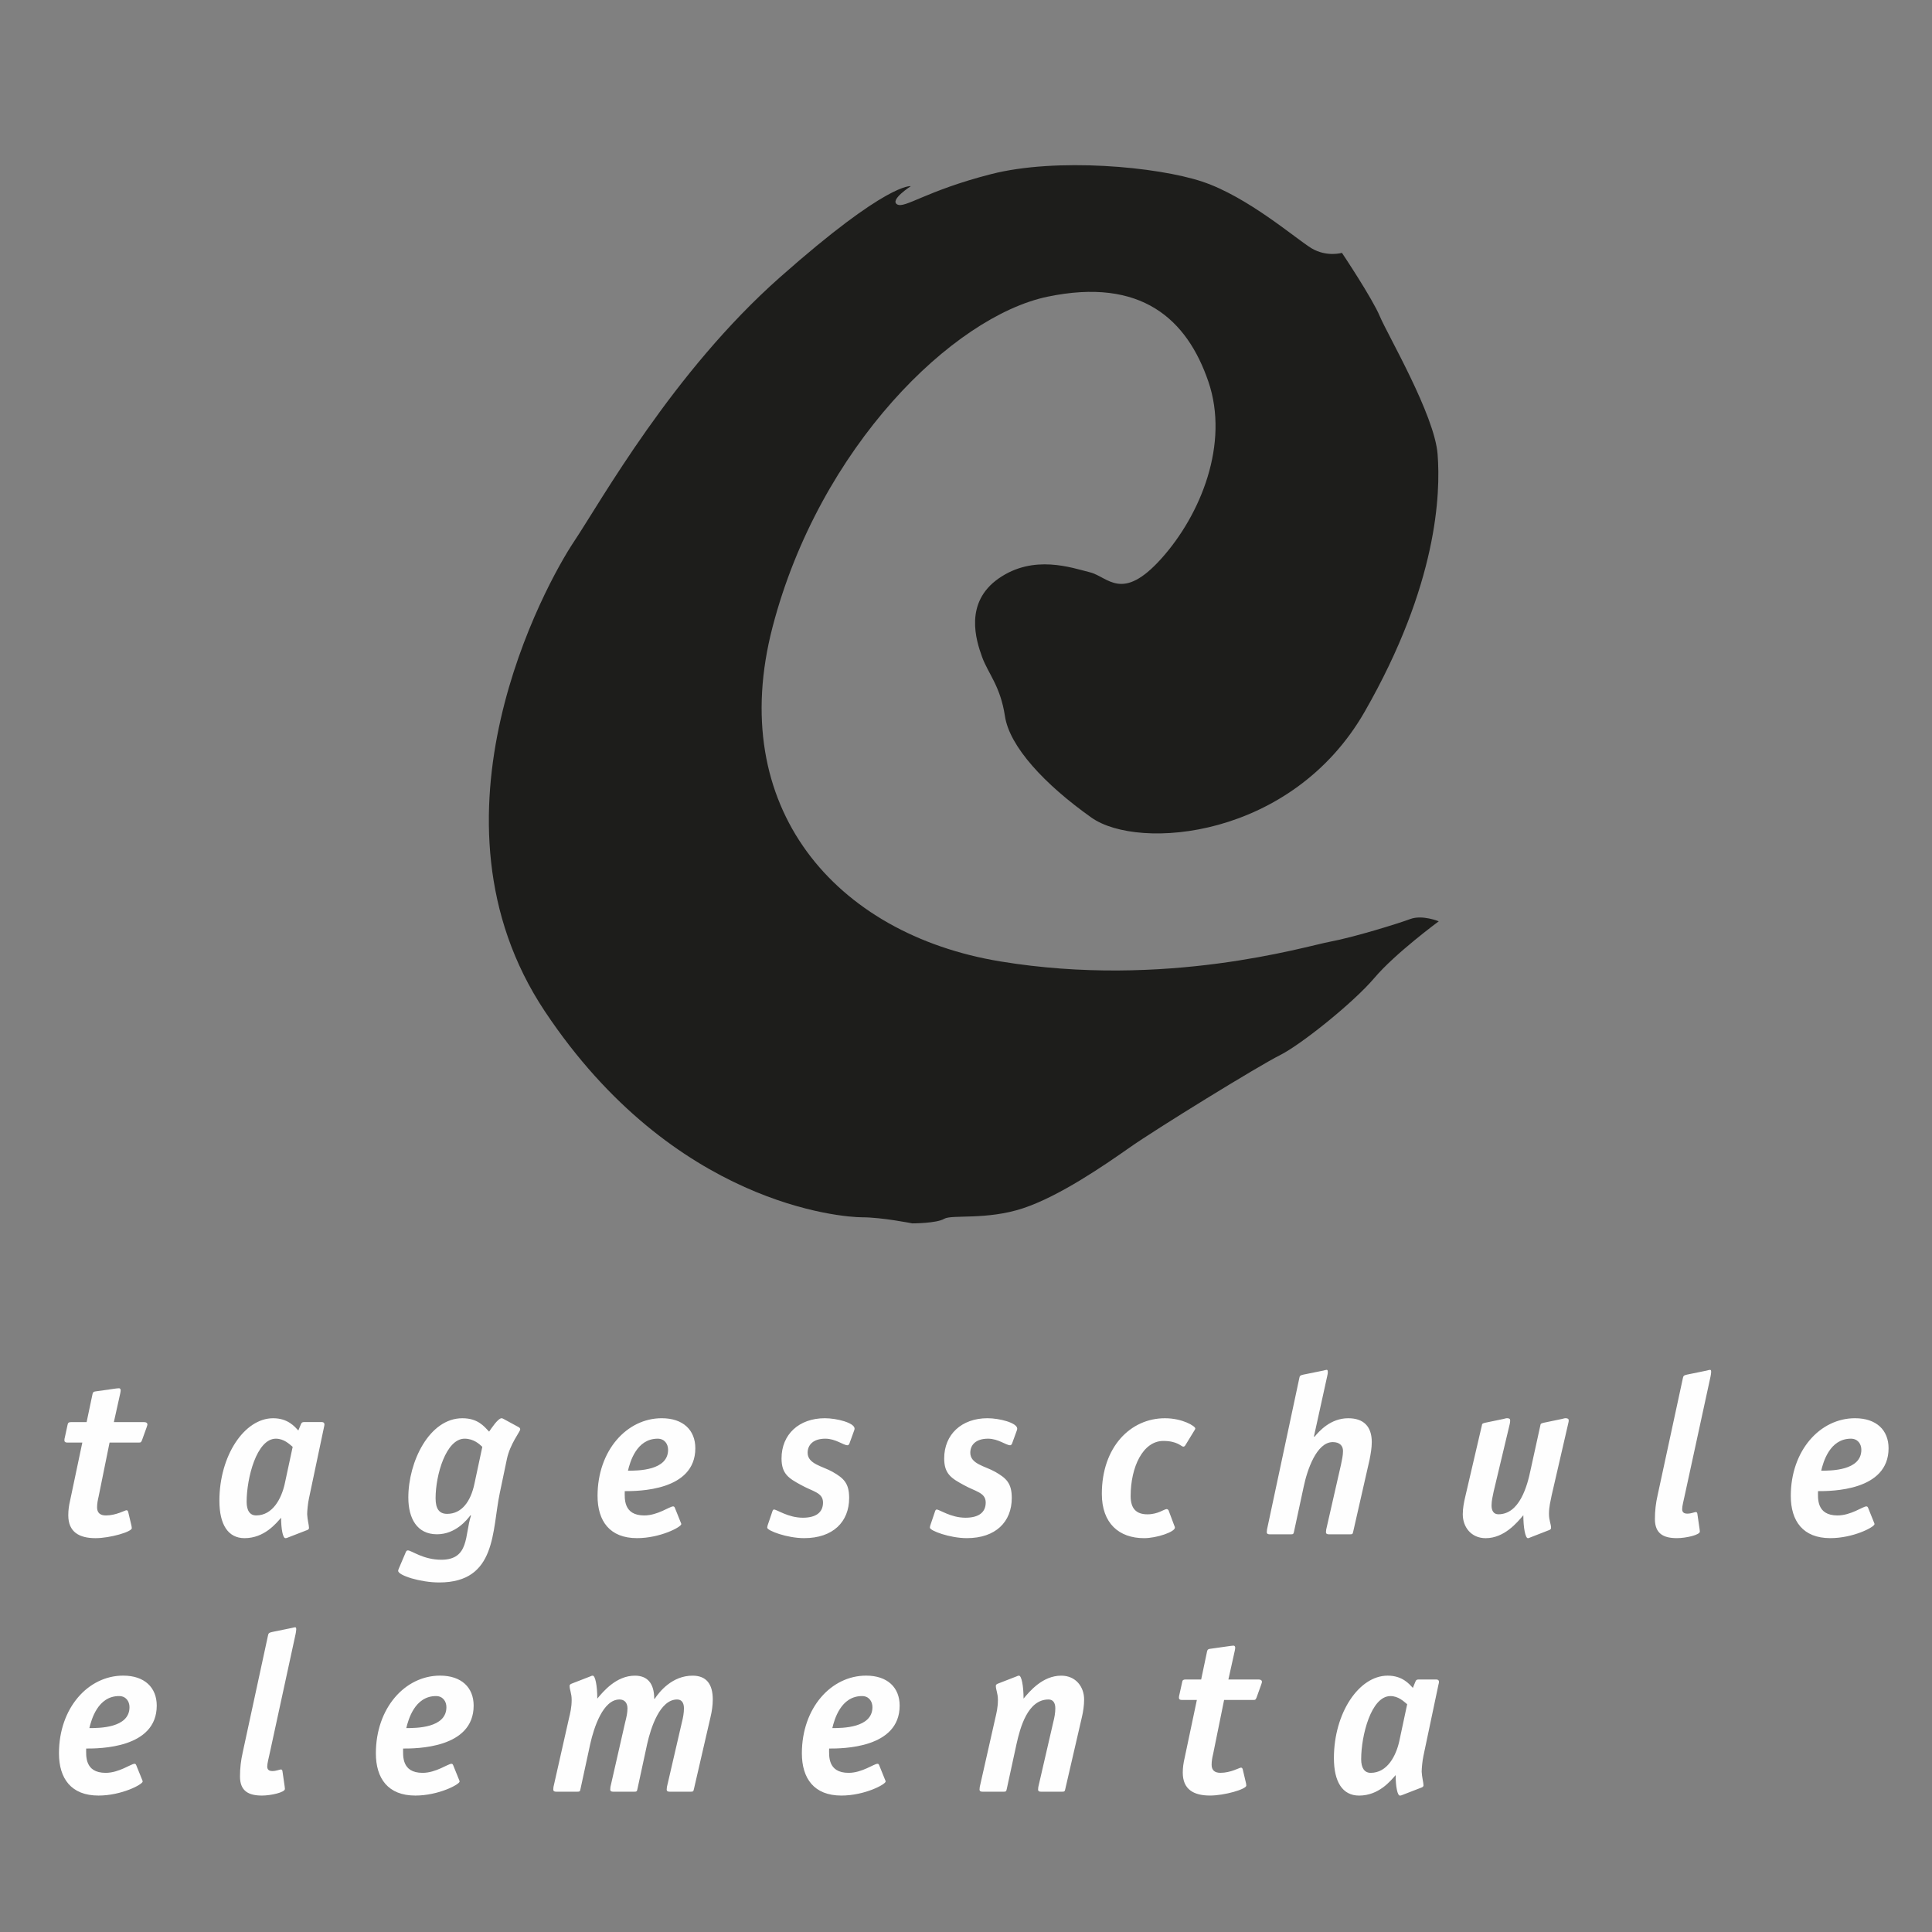
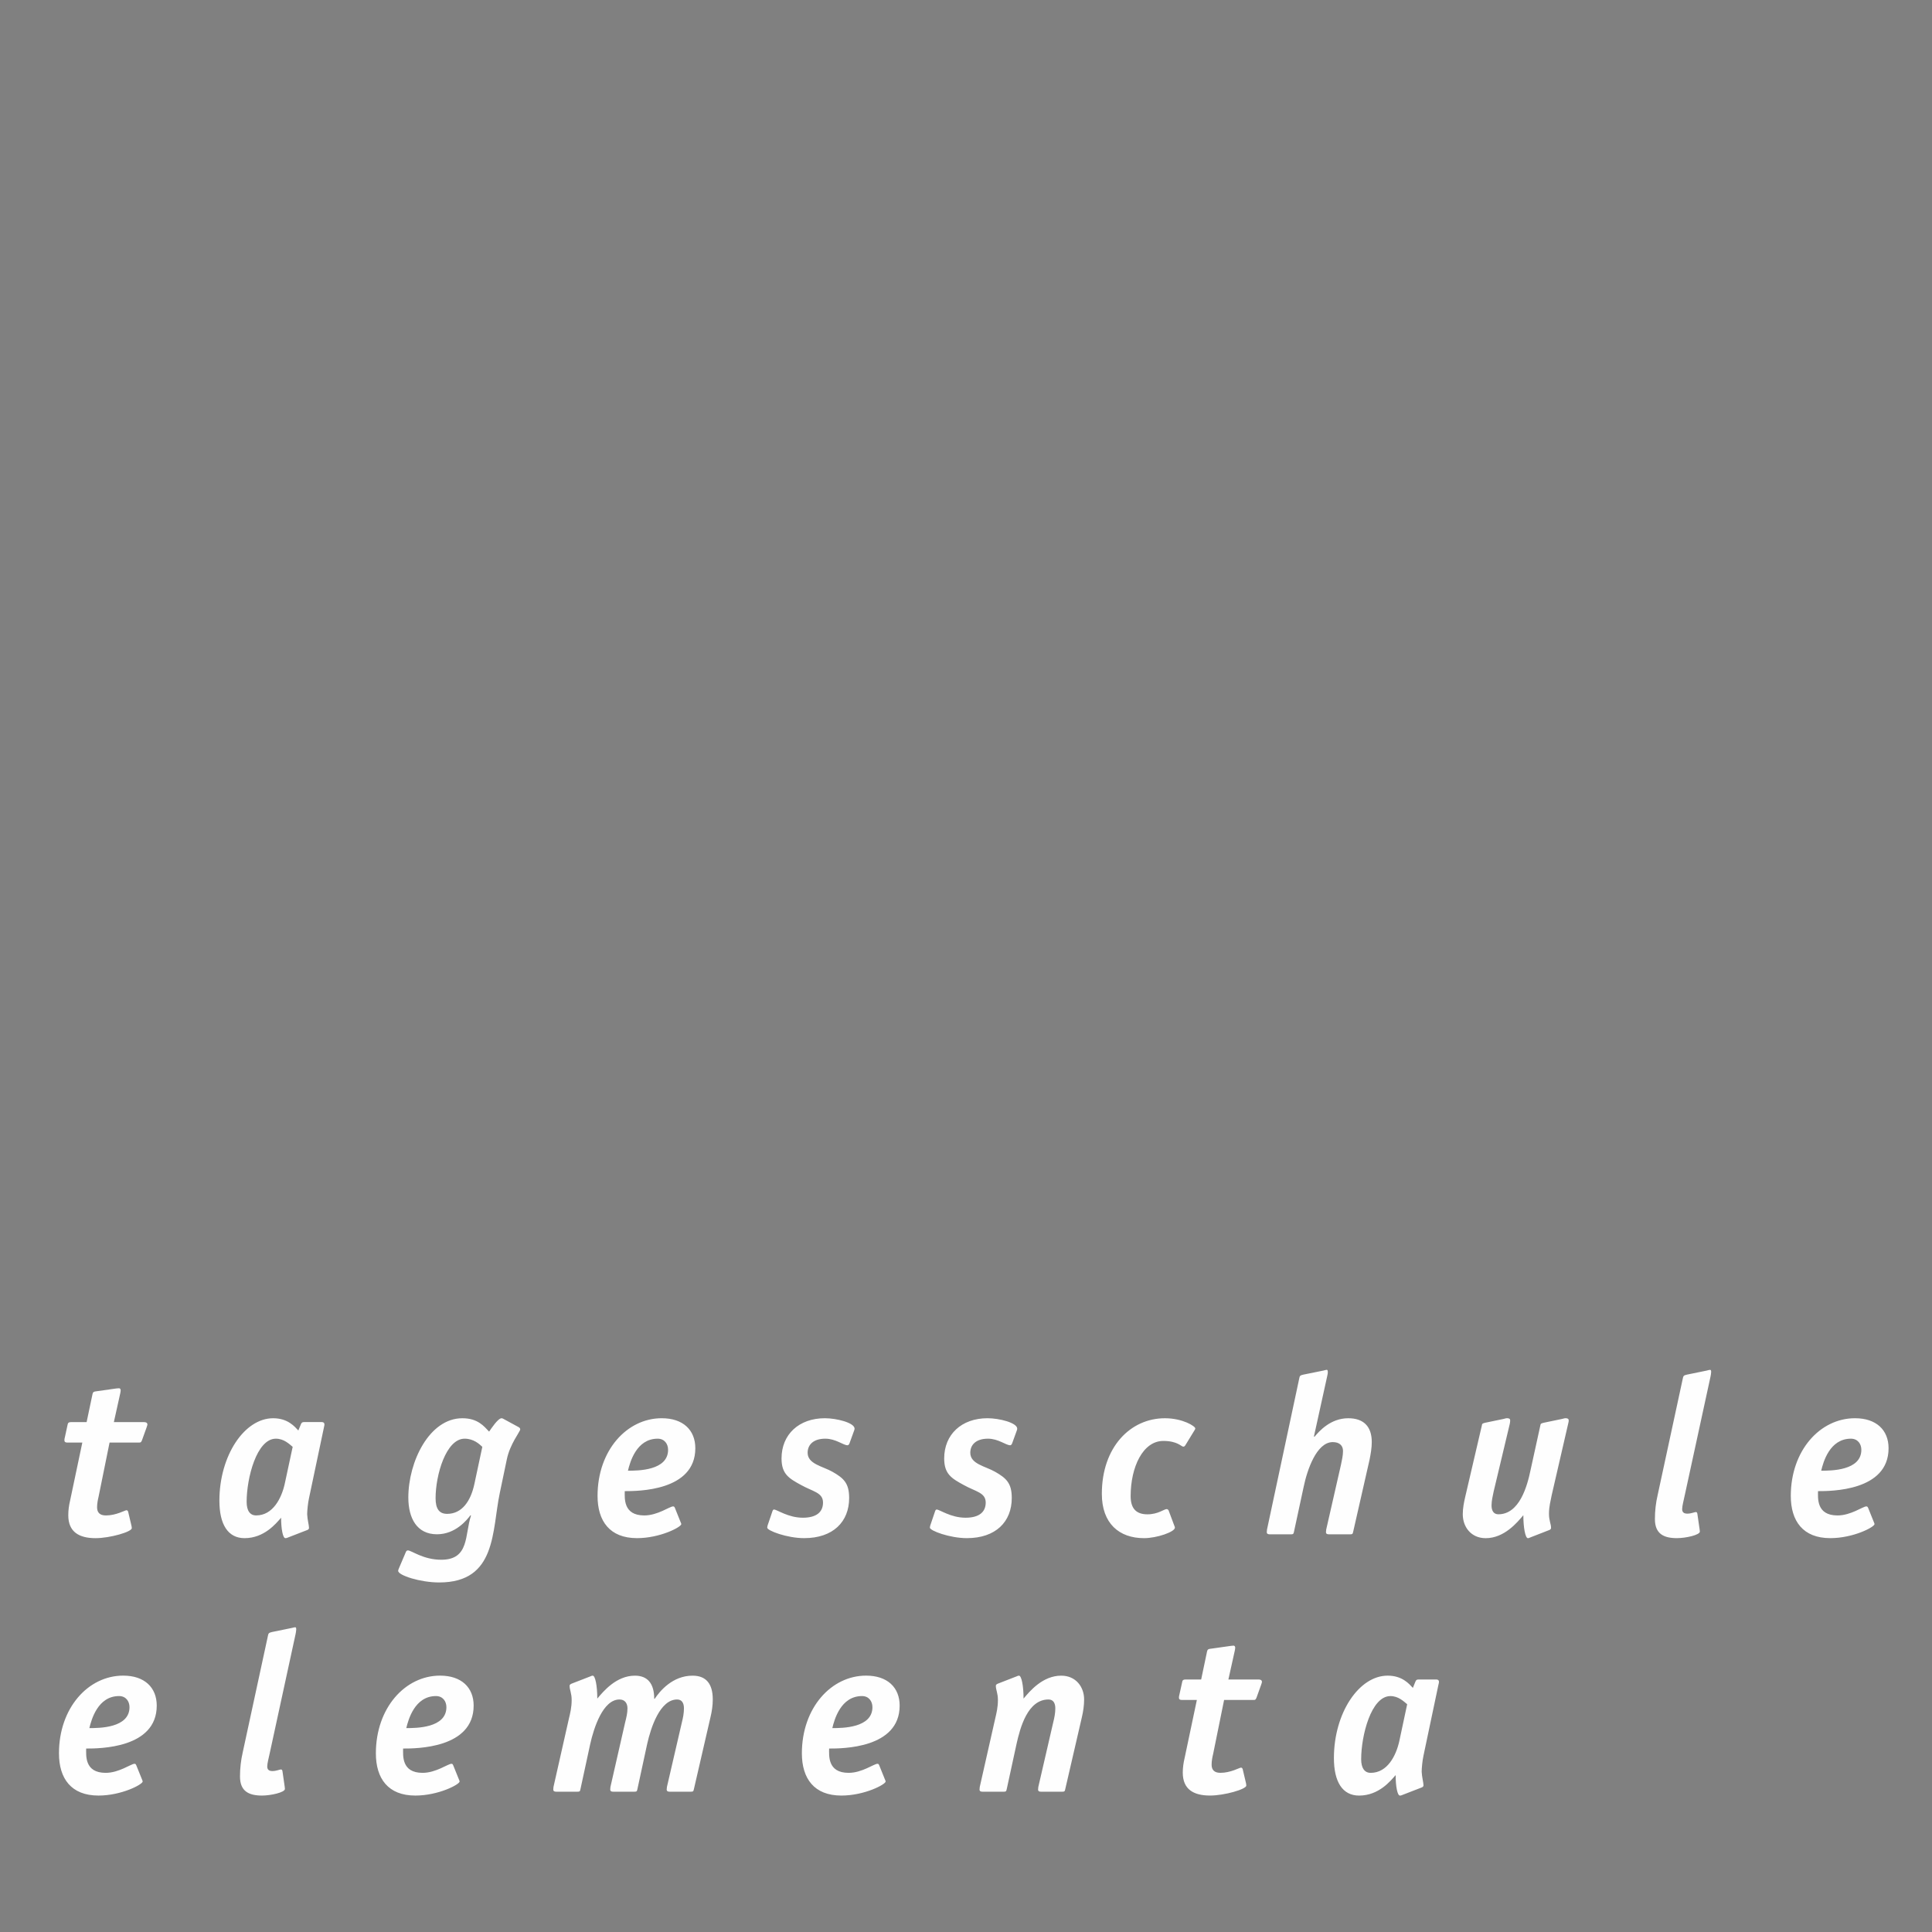
<svg xmlns="http://www.w3.org/2000/svg" width="100px" height="100px" viewBox="0 0 100 100" version="1.1">
  <rect x="0" y="0" width="100" height="100" fill="#808080" stroke="none" />
  <title>Tagesschule Elementa</title>
  <g id="tagesschule-elementa">
    <g transform="translate(3, 8)">
-       <path d="M71.469,39.687 C71.469,39.687 69.209,41.35 68.132,42.625 C67.049,43.9 64.337,46.075 63.238,46.623 C62.138,47.17 56.794,50.461 55.458,51.405 C54.122,52.342 51.842,53.911 49.957,54.538 C48.071,55.164 46.264,54.853 45.871,55.085 C45.478,55.322 44.22,55.322 44.22,55.322 C44.22,55.322 42.648,55.007 41.628,55.007 C40.606,55.007 31.883,54.38 25.203,44.349 C18.523,34.319 25.281,22.17 26.696,20.053 C28.111,17.937 31.804,11.275 37.383,6.341 C42.963,1.401 44.142,1.638 44.142,1.638 C44.142,1.638 43.042,2.344 43.434,2.578 C43.827,2.812 44.928,1.874 48.307,1.011 C51.687,0.148 56.873,0.619 59.229,1.401 C61.588,2.185 64.103,4.381 64.887,4.852 C65.673,5.32 66.459,5.088 66.459,5.088 C66.459,5.088 68.03,7.436 68.423,8.379 C68.816,9.318 71.253,13.472 71.41,15.51 C71.569,17.547 71.41,22.249 67.639,28.832 C63.867,35.417 55.928,36.042 53.493,34.319 C51.056,32.593 49.25,30.634 49.016,29.068 C48.778,27.5 48.149,26.873 47.835,26.01 C47.52,25.147 46.893,23.188 48.699,21.935 C50.507,20.68 52.471,21.387 53.414,21.622 C54.358,21.856 55.065,23.188 57.107,20.917 C59.151,18.644 60.644,14.962 59.544,11.748 C58.443,8.535 56.087,6.341 51.215,7.358 C46.343,8.379 39.427,15.118 36.99,24.444 C34.555,33.769 40.213,40.353 48.778,41.763 C57.343,43.174 64.573,40.98 65.831,40.745 C67.088,40.51 69.368,39.803 69.995,39.569 C70.624,39.336 71.469,39.687 71.469,39.687" id="e" fill="#1D1D1B" />
      <path d="M3.809,70.992 C3.809,71.028 3.822,71.063 3.822,71.097 C3.822,71.287 2.696,71.615 1.944,71.615 C1.099,71.615 0.534,71.298 0.534,70.429 C0.534,70.17 0.568,69.921 0.627,69.675 L1.261,66.667 L0.485,66.667 C0.382,66.667 0.333,66.63 0.333,66.547 C0.333,66.488 0.345,66.443 0.357,66.396 L0.497,65.75 C0.512,65.642 0.568,65.609 0.664,65.609 L1.483,65.609 L1.79,64.15 C1.812,64.043 1.873,64.031 1.944,64.019 L3.01,63.868 C3.059,63.868 3.104,63.856 3.163,63.856 C3.212,63.856 3.246,63.902 3.246,63.96 C3.246,64.009 3.234,64.068 3.222,64.127 L2.893,65.609 L4.468,65.609 C4.571,65.609 4.63,65.654 4.63,65.725 C4.63,65.784 4.597,65.832 4.585,65.891 L4.349,66.547 C4.301,66.655 4.29,66.667 4.187,66.667 L2.671,66.667 L2.106,69.452 C2.062,69.638 2.025,69.828 2.025,70.017 C2.025,70.299 2.177,70.439 2.483,70.439 C3.01,70.439 3.47,70.17 3.541,70.17 C3.596,70.17 3.612,70.192 3.634,70.251 L3.809,70.992 Z M11.913,71.578 C11.879,71.592 11.832,71.615 11.771,71.615 C11.643,71.615 11.55,71.145 11.55,70.558 C11.291,70.85 10.682,71.615 9.658,71.615 C8.803,71.615 8.356,70.911 8.356,69.675 C8.356,67.347 9.648,65.408 11.137,65.408 C11.903,65.408 12.253,65.843 12.442,66.042 L12.572,65.726 C12.606,65.631 12.653,65.606 12.736,65.606 L13.662,65.606 C13.756,65.606 13.793,65.665 13.793,65.726 C13.793,65.773 13.781,65.818 13.77,65.867 L12.994,69.545 C12.936,69.804 12.899,70.204 12.899,70.379 C12.911,70.662 12.994,70.944 12.994,71.086 C12.994,71.168 12.911,71.193 12.854,71.213 L11.913,71.578 Z M12.149,66.888 C11.974,66.746 11.7,66.466 11.279,66.466 C10.282,66.466 9.766,68.512 9.766,69.733 C9.766,70.193 9.94,70.438 10.258,70.438 C11.127,70.438 11.572,69.545 11.737,68.807 L12.149,66.888 Z M22.869,69.276 C22.457,71.225 22.717,73.908 19.734,73.908 C18.759,73.908 17.609,73.543 17.609,73.307 C17.609,73.26 17.632,73.227 17.642,73.19 L18.008,72.33 C18.032,72.273 18.066,72.249 18.113,72.249 C18.302,72.249 18.9,72.732 19.84,72.732 C21.307,72.732 21.049,71.437 21.378,70.45 L21.354,70.426 C21.167,70.674 20.578,71.414 19.617,71.414 C18.583,71.414 18.135,70.591 18.135,69.511 C18.135,67.666 19.217,65.408 20.931,65.408 C21.73,65.408 22.047,65.818 22.317,66.101 C22.422,65.948 22.774,65.408 22.963,65.408 C23.01,65.408 23.079,65.453 23.125,65.477 L23.843,65.867 C23.902,65.9 23.926,65.937 23.926,65.985 C23.926,66.101 23.396,66.736 23.233,67.537 L22.869,69.276 Z M21.965,66.888 C21.813,66.746 21.519,66.466 21.049,66.466 C20.086,66.466 19.546,68.346 19.546,69.545 C19.546,70.098 19.734,70.357 20.145,70.357 C20.909,70.357 21.366,69.7 21.555,68.807 L21.965,66.888 Z M32.226,70.78 C32.238,70.817 32.263,70.851 32.263,70.888 C32.263,71.038 31.17,71.614 29.971,71.614 C28.563,71.614 27.929,70.733 27.929,69.428 C27.929,67.077 29.444,65.407 31.251,65.407 C32.356,65.407 32.99,66.019 32.99,66.961 C32.99,69.181 30.008,69.181 29.337,69.181 C29.337,69.534 29.246,70.439 30.347,70.439 C31.041,70.439 31.663,69.971 31.84,69.971 C31.897,69.971 31.911,70.003 31.933,70.05 L32.226,70.78 Z M29.503,68.123 C30.008,68.123 31.58,68.123 31.58,67.041 C31.58,66.735 31.393,66.466 31.041,66.466 C29.939,66.466 29.607,67.687 29.503,68.123 Z M40.963,66.724 C40.928,66.794 40.893,66.806 40.867,66.806 C40.646,66.806 40.258,66.466 39.719,66.466 C39.085,66.466 38.803,66.794 38.803,67.194 C38.803,67.781 39.577,67.887 40.093,68.182 C40.67,68.511 40.952,68.769 40.952,69.534 C40.952,70.768 40.118,71.614 38.624,71.614 C37.734,71.614 36.712,71.226 36.712,71.073 C36.712,71.027 36.724,70.99 36.735,70.945 L36.983,70.215 C37.005,70.156 37.029,70.133 37.063,70.133 C37.216,70.133 37.793,70.557 38.555,70.557 C39.247,70.557 39.599,70.274 39.599,69.771 C39.599,69.251 39.073,69.206 38.462,68.863 C37.838,68.523 37.452,68.299 37.452,67.489 C37.452,66.243 38.356,65.407 39.695,65.407 C40.304,65.407 41.233,65.642 41.233,65.948 C41.233,65.985 41.22,66.007 41.21,66.044 L40.963,66.724 Z M49.382,66.724 C49.347,66.794 49.312,66.806 49.288,66.806 C49.065,66.806 48.676,66.466 48.138,66.466 C47.504,66.466 47.222,66.794 47.222,67.194 C47.222,67.781 47.998,67.887 48.512,68.182 C49.087,68.511 49.369,68.769 49.369,69.534 C49.369,70.768 48.538,71.614 47.045,71.614 C46.155,71.614 45.131,71.226 45.131,71.073 C45.131,71.027 45.143,70.99 45.155,70.945 L45.402,70.215 C45.424,70.156 45.45,70.133 45.483,70.133 C45.635,70.133 46.21,70.557 46.974,70.557 C47.667,70.557 48.02,70.274 48.02,69.771 C48.02,69.251 47.492,69.206 46.881,68.863 C46.257,68.523 45.871,68.299 45.871,67.489 C45.871,66.243 46.775,65.407 48.113,65.407 C48.723,65.407 49.651,65.642 49.651,65.948 C49.651,65.985 49.64,66.007 49.629,66.044 L49.382,66.724 Z M57.777,70.956 C57.79,70.991 57.812,71.027 57.812,71.074 C57.812,71.286 56.886,71.615 56.215,71.615 C54.925,71.615 54.031,70.852 54.031,69.321 C54.031,66.901 55.51,65.408 57.296,65.408 C58.212,65.408 58.868,65.82 58.868,65.936 C58.868,65.973 58.822,66.042 58.799,66.077 L58.353,66.807 C58.316,66.866 58.283,66.878 58.245,66.878 C58.143,66.878 57.952,66.583 57.213,66.583 C56.156,66.583 55.522,67.935 55.522,69.439 C55.522,70.087 55.815,70.381 56.392,70.381 C56.945,70.381 57.25,70.11 57.39,70.11 C57.424,70.11 57.471,70.147 57.483,70.169 L57.777,70.956 Z M67.042,71.275 C67.017,71.404 66.995,71.416 66.877,71.416 L65.786,71.416 C65.69,71.416 65.632,71.391 65.632,71.298 C65.632,71.261 65.644,71.216 65.644,71.169 L66.408,67.817 C66.454,67.583 66.514,67.348 66.514,67.1 C66.514,66.829 66.337,66.643 65.985,66.643 C65.14,66.643 64.657,68.099 64.48,68.945 L63.978,71.275 C63.954,71.404 63.929,71.416 63.813,71.416 L62.72,71.416 C62.627,71.416 62.568,71.391 62.568,71.298 C62.568,71.261 62.58,71.216 62.58,71.169 L64.248,63.351 C64.27,63.234 64.28,63.185 64.458,63.151 L65.504,62.939 C65.55,62.928 65.632,62.902 65.668,62.902 C65.715,62.902 65.727,62.939 65.727,63.034 C65.727,63.104 65.703,63.185 65.69,63.256 L65.01,66.347 L65.034,66.372 C65.281,66.076 65.868,65.408 66.784,65.408 C67.58,65.408 68.003,65.832 68.003,66.643 C68.003,66.949 67.946,67.263 67.887,67.559 L67.042,71.275 Z M76.201,71.58 C76.165,71.592 76.142,71.616 76.083,71.616 C75.954,71.616 75.848,71.084 75.848,70.427 C75.531,70.803 74.862,71.616 73.899,71.616 C73.136,71.616 72.713,71.027 72.713,70.379 C72.713,70.073 72.772,69.759 72.843,69.463 L73.7,65.785 C73.71,65.689 73.735,65.677 73.863,65.643 L74.826,65.443 C74.885,65.431 74.944,65.406 75.003,65.406 C75.12,65.406 75.167,65.443 75.167,65.524 C75.167,65.573 75.155,65.655 75.145,65.702 L74.31,69.205 C74.263,69.441 74.202,69.675 74.202,69.924 C74.202,70.193 74.31,70.379 74.555,70.379 C75.649,70.379 76.049,68.925 76.224,68.077 L76.727,65.785 C76.739,65.689 76.764,65.677 76.894,65.643 L77.855,65.443 C77.916,65.431 77.973,65.406 78.032,65.406 C78.148,65.406 78.197,65.443 78.197,65.524 C78.197,65.573 78.186,65.618 78.174,65.665 L77.315,69.392 C77.258,69.688 77.175,69.981 77.175,70.356 C77.175,70.709 77.282,70.874 77.282,71.084 C77.282,71.168 77.199,71.193 77.14,71.214 L76.201,71.58 Z M84.972,71.156 C84.972,71.192 84.984,71.239 84.984,71.274 C84.984,71.451 84.255,71.614 83.797,71.614 C83.115,71.614 82.658,71.392 82.658,70.627 C82.658,70.205 82.704,69.791 82.8,69.382 L84.102,63.349 C84.126,63.233 84.137,63.186 84.313,63.151 L85.348,62.939 C85.395,62.925 85.476,62.903 85.51,62.903 C85.559,62.903 85.569,62.939 85.569,63.021 C85.569,63.092 85.547,63.186 85.535,63.257 L84.208,69.369 C84.151,69.649 84.068,69.945 84.068,70.11 C84.068,70.275 84.161,70.346 84.338,70.346 C84.537,70.346 84.714,70.263 84.773,70.263 C84.805,70.263 84.842,70.275 84.854,70.346 L84.972,71.156 Z M93.989,70.78 C94,70.817 94.024,70.851 94.024,70.888 C94.024,71.038 92.933,71.614 91.734,71.614 C90.326,71.614 89.691,70.733 89.691,69.428 C89.691,67.077 91.206,65.407 93.014,65.407 C94.118,65.407 94.752,66.019 94.752,66.961 C94.752,69.181 91.769,69.181 91.1,69.181 C91.1,69.534 91.007,70.439 92.11,70.439 C92.803,70.439 93.425,69.971 93.601,69.971 C93.66,69.971 93.671,70.003 93.695,70.05 L93.989,70.78 Z M91.265,68.123 C91.769,68.123 93.343,68.123 93.343,67.041 C93.343,66.735 93.155,66.466 92.803,66.466 C91.7,66.466 91.369,67.687 91.265,68.123 Z M4.351,84.104 C4.361,84.139 4.384,84.174 4.384,84.21 C4.384,84.361 3.293,84.938 2.096,84.938 C0.686,84.938 0.052,84.057 0.052,82.752 C0.052,80.4 1.566,78.73 3.376,78.73 C4.479,78.73 5.113,79.342 5.113,80.283 C5.113,82.504 2.129,82.504 1.46,82.504 C1.46,82.858 1.369,83.762 2.47,83.762 C3.163,83.762 3.786,83.293 3.963,83.293 C4.022,83.293 4.032,83.327 4.055,83.374 L4.351,84.104 Z M1.625,81.446 C2.129,81.446 3.703,81.446 3.703,80.363 C3.703,80.059 3.516,79.788 3.163,79.788 C2.06,79.788 1.731,81.011 1.625,81.446 Z M11.736,84.478 C11.736,84.514 11.747,84.562 11.747,84.596 C11.747,84.774 11.019,84.938 10.562,84.938 C9.879,84.938 9.422,84.716 9.422,83.95 C9.422,83.528 9.469,83.114 9.563,82.704 L10.867,76.673 C10.891,76.555 10.902,76.51 11.078,76.473 L12.112,76.261 C12.159,76.249 12.24,76.227 12.275,76.227 C12.322,76.227 12.333,76.261 12.333,76.343 C12.333,76.414 12.311,76.51 12.299,76.58 L10.973,82.692 C10.914,82.973 10.832,83.267 10.832,83.434 C10.832,83.599 10.926,83.669 11.101,83.669 C11.3,83.669 11.478,83.587 11.537,83.587 C11.572,83.587 11.606,83.599 11.619,83.669 L11.736,84.478 Z M20.754,84.104 C20.764,84.139 20.789,84.174 20.789,84.21 C20.789,84.361 19.696,84.938 18.497,84.938 C17.089,84.938 16.455,84.057 16.455,82.752 C16.455,80.4 17.971,78.73 19.777,78.73 C20.882,78.73 21.516,79.342 21.516,80.283 C21.516,82.504 18.534,82.504 17.865,82.504 C17.865,82.858 17.772,83.762 18.873,83.762 C19.567,83.762 20.189,83.293 20.368,83.293 C20.423,83.293 20.437,83.327 20.459,83.374 L20.754,84.104 Z M18.029,81.446 C18.534,81.446 20.106,81.446 20.106,80.363 C20.106,80.059 19.919,79.788 19.567,79.788 C18.465,79.788 18.135,81.011 18.029,81.446 Z M32.918,84.597 C32.893,84.726 32.871,84.738 32.751,84.738 L31.662,84.738 C31.567,84.738 31.508,84.714 31.508,84.622 C31.508,84.585 31.52,84.538 31.52,84.492 L32.296,81.14 C32.355,80.907 32.401,80.669 32.401,80.424 C32.401,80.153 32.296,79.965 32.048,79.965 C31.158,79.965 30.687,81.423 30.497,82.269 L29.994,84.597 C29.97,84.726 29.947,84.738 29.83,84.738 L28.738,84.738 C28.645,84.738 28.586,84.714 28.586,84.622 C28.586,84.585 28.596,84.538 28.596,84.492 L29.36,81.14 C29.419,80.907 29.478,80.669 29.478,80.424 C29.478,80.153 29.336,79.965 29.066,79.965 C28.21,79.965 27.739,81.423 27.55,82.269 L27.046,84.597 C27.024,84.726 27.001,84.738 26.882,84.738 L25.79,84.738 C25.697,84.738 25.638,84.714 25.638,84.622 C25.638,84.585 25.648,84.538 25.648,84.492 L26.447,80.952 C26.518,80.658 26.589,80.365 26.589,79.99 C26.589,79.635 26.483,79.472 26.483,79.258 C26.483,79.178 26.564,79.156 26.624,79.131 L27.564,78.766 C27.599,78.754 27.621,78.732 27.682,78.732 C27.81,78.732 27.916,79.258 27.916,79.919 C28.233,79.541 28.903,78.732 29.864,78.732 C30.522,78.732 30.862,79.142 30.862,79.931 L30.886,79.931 C31.146,79.541 31.804,78.732 32.847,78.732 C33.552,78.732 33.893,79.156 33.893,79.965 C33.893,80.273 33.846,80.587 33.775,80.881 L32.918,84.597 Z M42.804,84.104 C42.816,84.139 42.84,84.174 42.84,84.21 C42.84,84.361 41.747,84.938 40.549,84.938 C39.14,84.938 38.505,84.057 38.505,82.752 C38.505,80.4 40.022,78.73 41.829,78.73 C42.932,78.73 43.566,79.342 43.566,80.283 C43.566,82.504 40.585,82.504 39.915,82.504 C39.915,82.858 39.823,83.762 40.925,83.762 C41.619,83.762 42.239,83.293 42.418,83.293 C42.477,83.293 42.487,83.327 42.509,83.374 L42.804,84.104 Z M40.081,81.446 C40.585,81.446 42.157,81.446 42.157,80.363 C42.157,80.059 41.971,79.788 41.619,79.788 C40.516,79.788 40.185,81.011 40.081,81.446 Z M52.139,84.597 C52.116,84.726 52.092,84.738 51.976,84.738 L50.883,84.738 C50.788,84.738 50.731,84.714 50.731,84.622 C50.731,84.585 50.743,84.538 50.743,84.492 L51.517,81.14 C51.576,80.907 51.623,80.669 51.623,80.424 C51.623,80.153 51.517,79.965 51.271,79.965 C50.19,79.965 49.804,81.423 49.615,82.269 L49.11,84.597 C49.085,84.726 49.063,84.738 48.943,84.738 L47.854,84.738 C47.76,84.738 47.701,84.714 47.701,84.622 C47.701,84.585 47.712,84.538 47.712,84.492 L48.512,80.952 C48.581,80.658 48.652,80.365 48.652,79.99 C48.652,79.635 48.545,79.472 48.545,79.258 C48.545,79.178 48.628,79.156 48.687,79.131 L49.626,78.766 C49.662,78.754 49.685,78.732 49.744,78.732 C49.873,78.732 49.979,79.258 49.979,79.919 C50.296,79.541 50.965,78.732 51.928,78.732 C52.691,78.732 53.114,79.317 53.114,79.965 C53.114,80.273 53.067,80.587 52.998,80.881 L52.139,84.597 Z M61.497,84.314 C61.497,84.35 61.509,84.385 61.509,84.42 C61.509,84.609 60.382,84.937 59.63,84.937 C58.785,84.937 58.22,84.622 58.22,83.749 C58.22,83.493 58.256,83.245 58.315,82.997 L58.949,79.99 L58.175,79.99 C58.069,79.99 58.021,79.953 58.021,79.871 C58.021,79.812 58.033,79.765 58.045,79.719 L58.187,79.072 C58.198,78.966 58.256,78.931 58.35,78.931 L59.172,78.931 L59.478,77.474 C59.5,77.366 59.559,77.355 59.63,77.343 L60.699,77.192 C60.745,77.192 60.792,77.178 60.851,77.178 C60.9,77.178 60.934,77.225 60.934,77.284 C60.934,77.333 60.922,77.39 60.91,77.449 L60.581,78.931 L62.155,78.931 C62.261,78.931 62.318,78.978 62.318,79.048 C62.318,79.107 62.285,79.156 62.273,79.213 L62.037,79.871 C61.99,79.977 61.978,79.99 61.873,79.99 L60.359,79.99 L59.794,82.774 C59.748,82.962 59.713,83.152 59.713,83.339 C59.713,83.621 59.865,83.761 60.17,83.761 C60.699,83.761 61.156,83.493 61.227,83.493 C61.286,83.493 61.298,83.515 61.322,83.574 L61.497,84.314 Z M69.599,84.902 C69.567,84.914 69.52,84.939 69.459,84.939 C69.331,84.939 69.238,84.468 69.238,83.879 C68.979,84.174 68.37,84.939 67.346,84.939 C66.491,84.939 66.043,84.233 66.043,82.998 C66.043,80.67 67.336,78.731 68.825,78.731 C69.589,78.731 69.942,79.165 70.13,79.365 L70.259,79.047 C70.292,78.953 70.341,78.93 70.424,78.93 L71.35,78.93 C71.444,78.93 71.481,78.989 71.481,79.047 C71.481,79.095 71.47,79.142 71.456,79.189 L70.68,82.869 C70.623,83.128 70.586,83.526 70.586,83.703 C70.598,83.985 70.68,84.268 70.68,84.409 C70.68,84.49 70.598,84.517 70.54,84.537 L69.599,84.902 Z M69.835,80.211 C69.66,80.07 69.388,79.789 68.967,79.789 C67.97,79.789 67.454,81.834 67.454,83.057 C67.454,83.515 67.628,83.762 67.947,83.762 C68.815,83.762 69.26,82.869 69.426,82.129 L69.835,80.211 Z" fill="#FEFEFE" />
    </g>
  </g>
</svg>